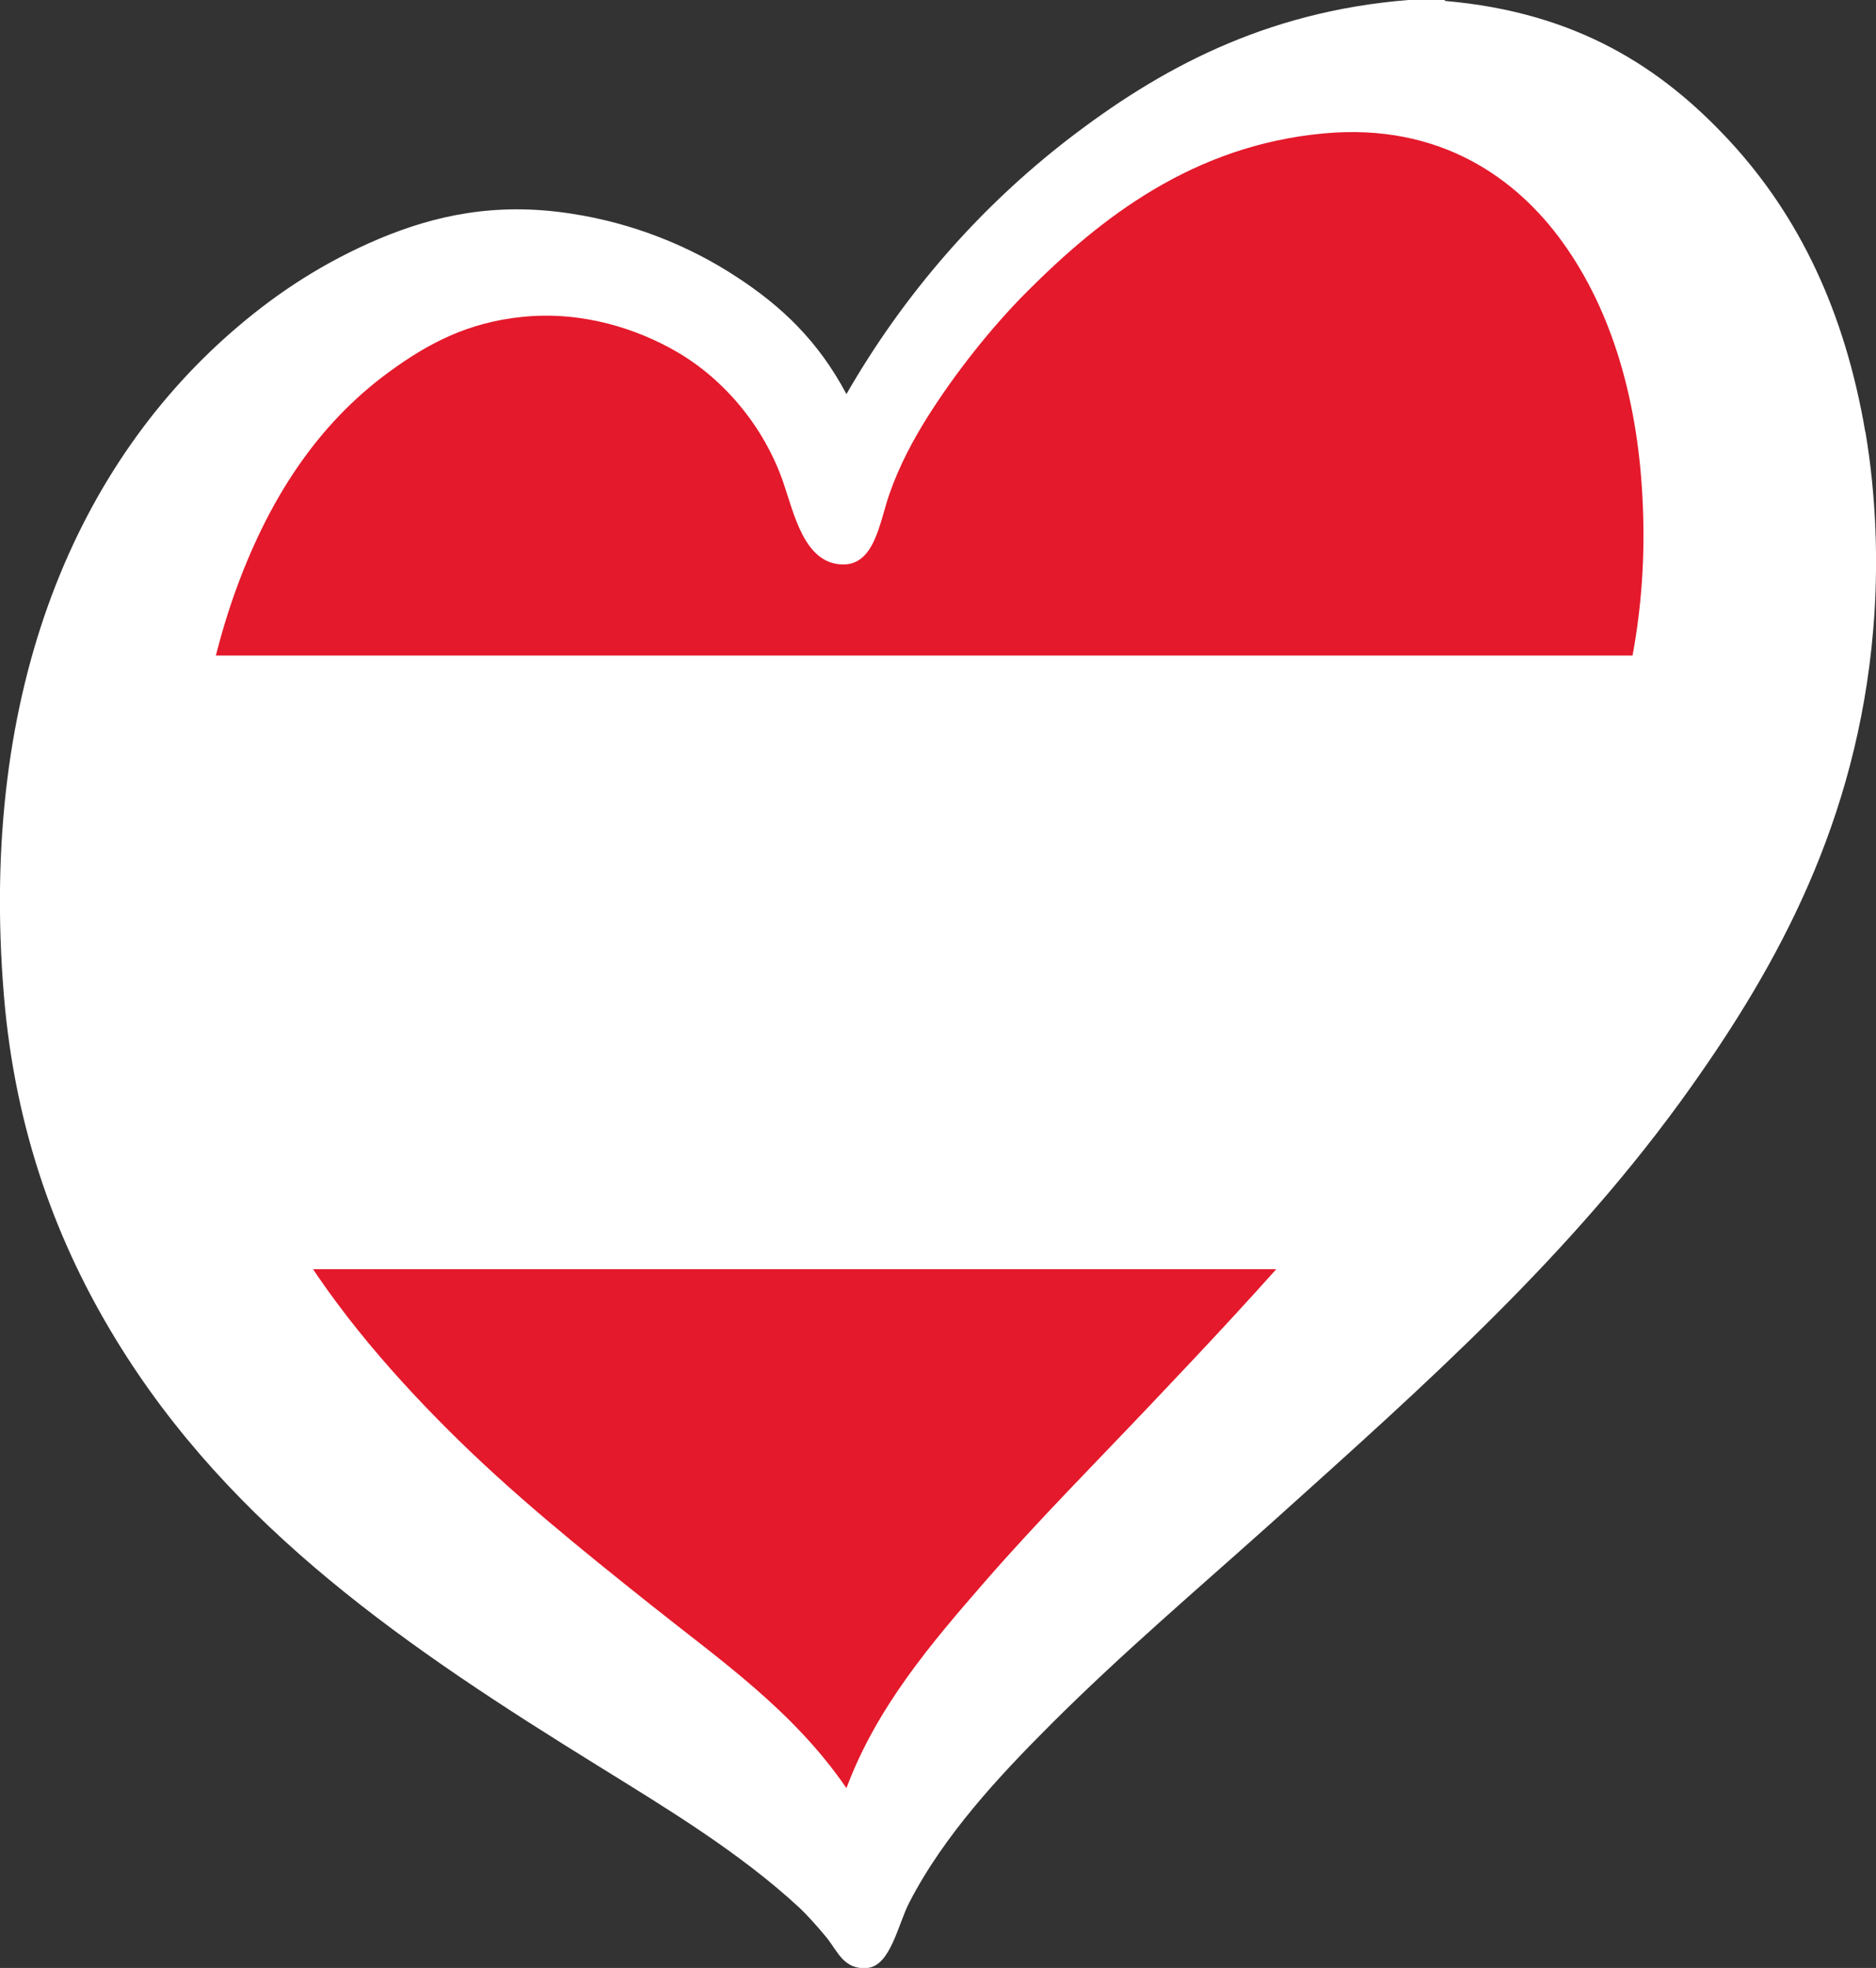
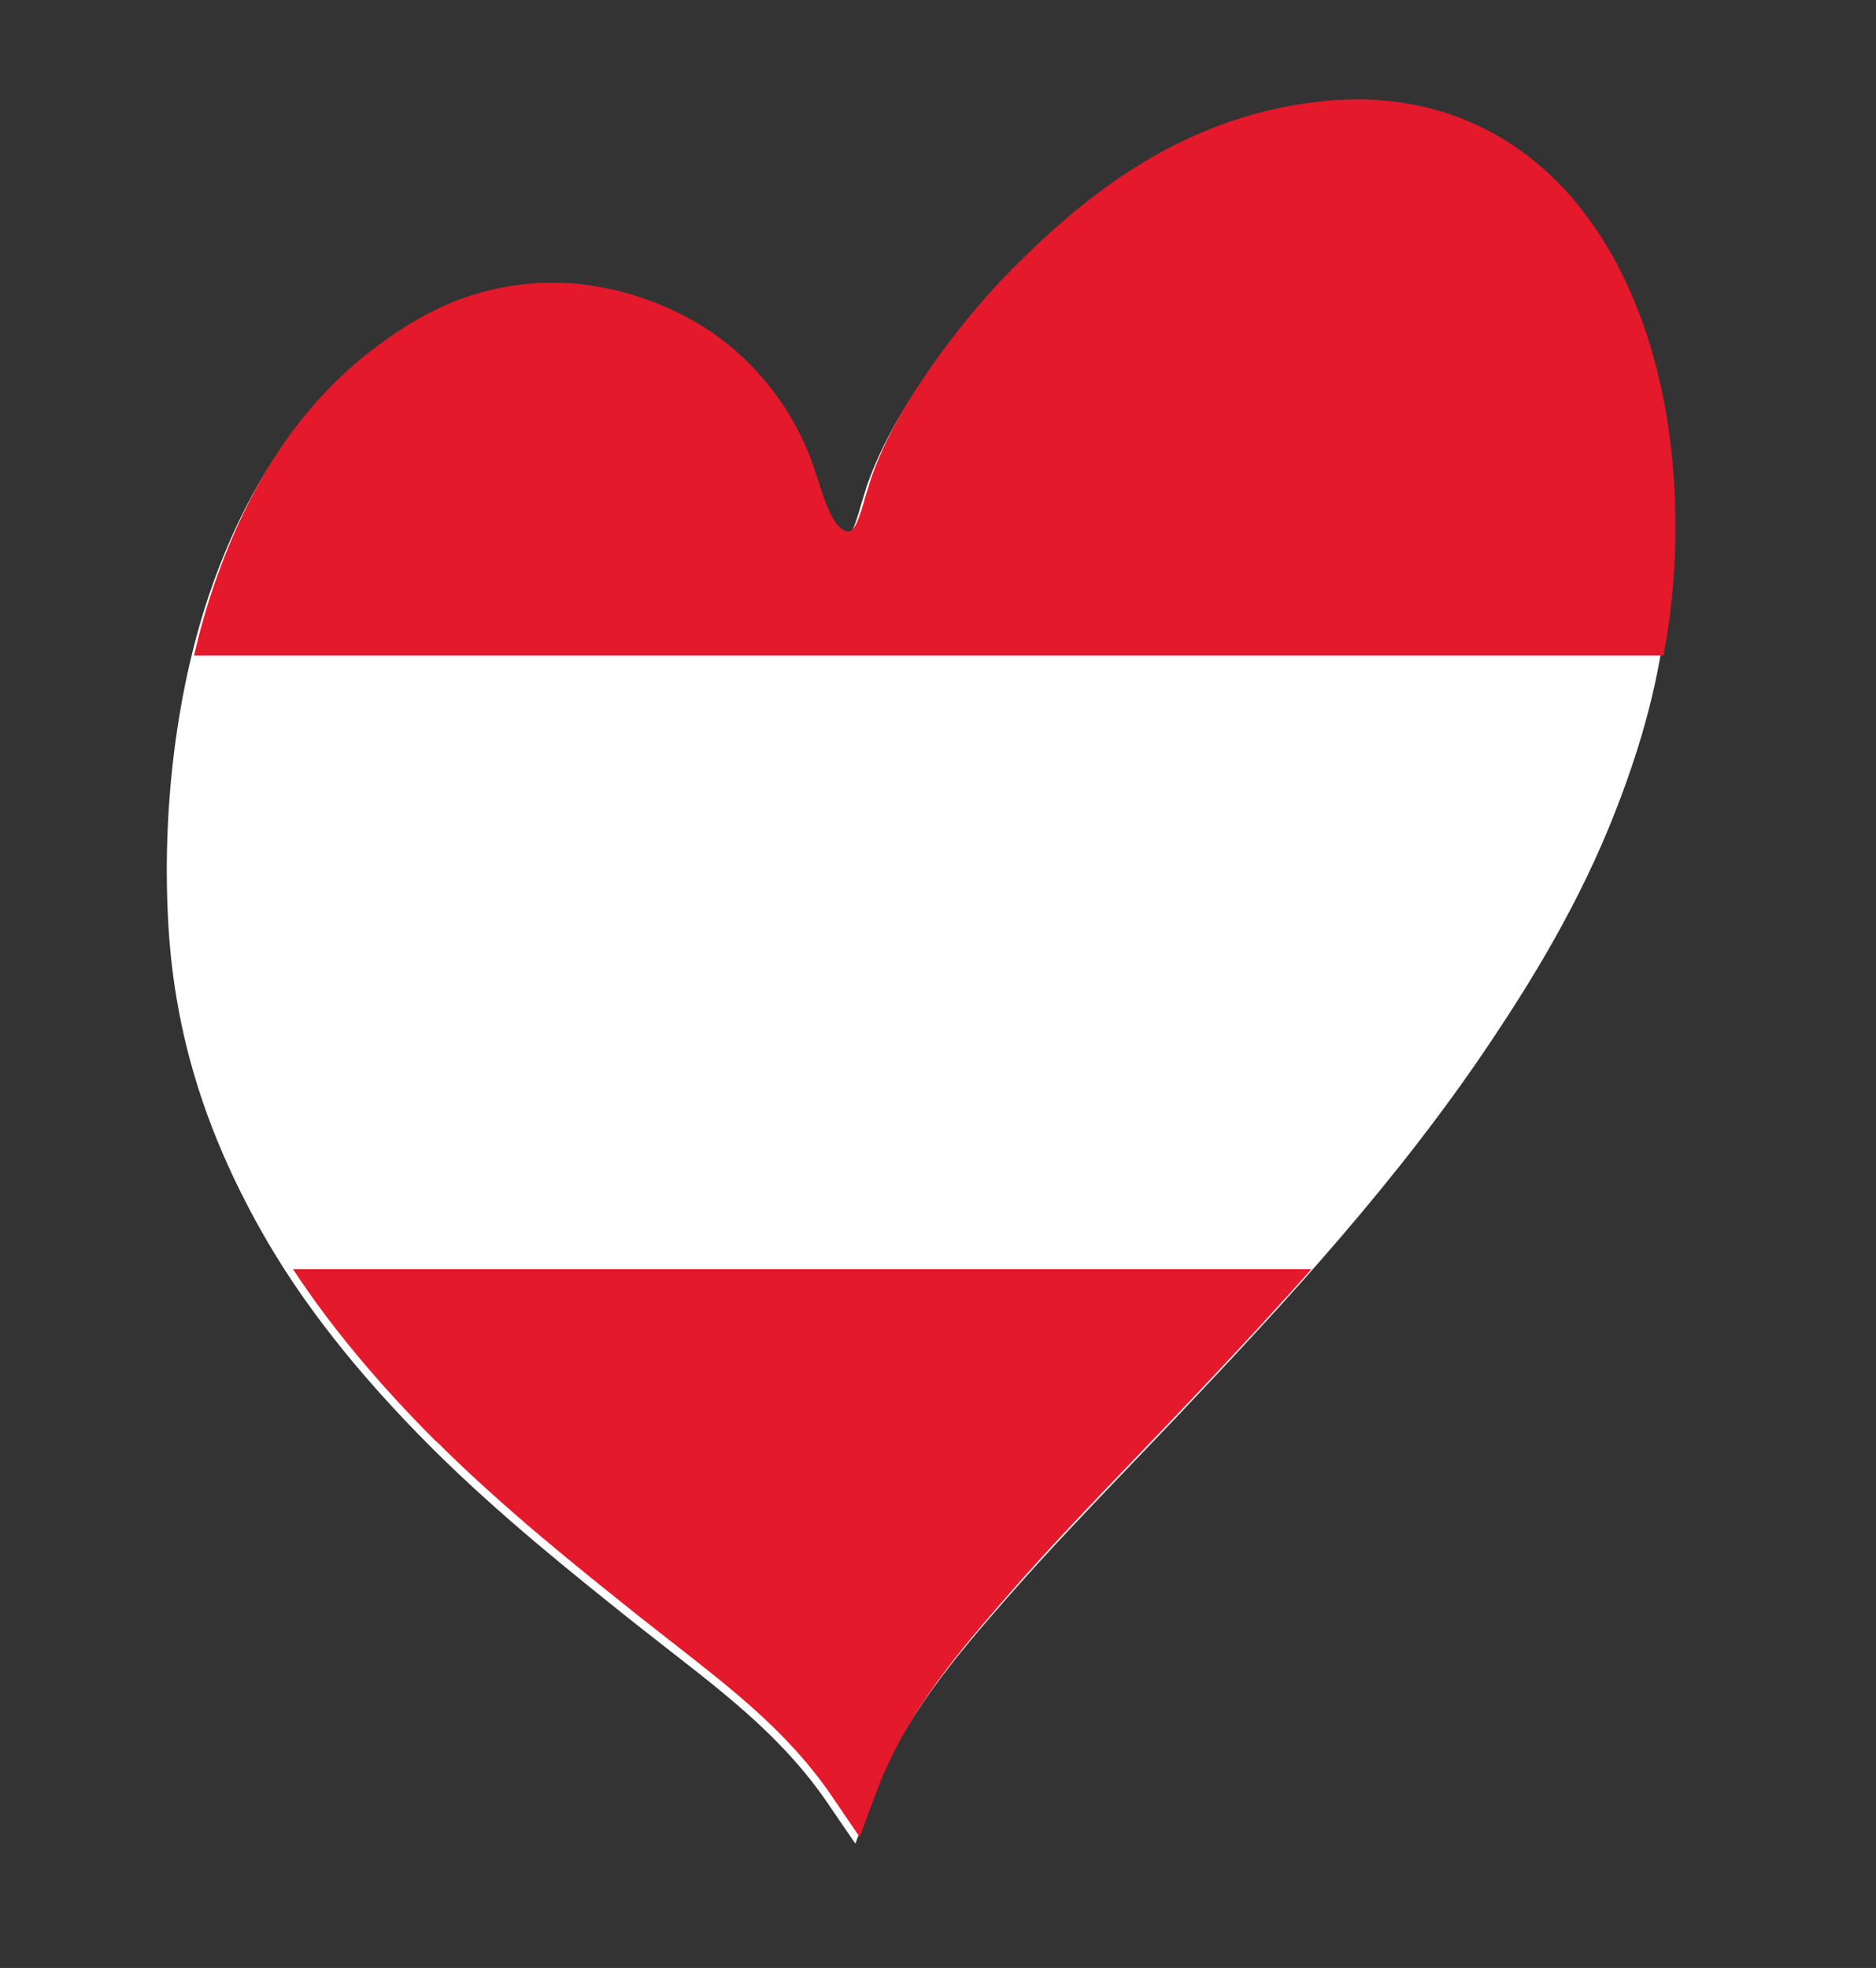
<svg xmlns="http://www.w3.org/2000/svg" width="41" height="43" viewBox="0 0 41 43" fill="none">
  <rect x="0" y="0" width="41" height="43" fill="#333333" stroke="none" />
  <path d="M28.924 2.356C25.786 2.648 23.624 4.44 22.096 5.968C21.293 6.771 20.462 7.813 19.825 8.83C19.436 9.451 19.152 10.03 18.949 10.602L18.823 11.012C18.71 11.413 18.596 11.774 18.458 11.766C18.166 11.749 17.98 11.251 17.789 10.647L17.688 10.335C17.23 9.017 16.293 7.874 15.113 7.192C14.456 6.811 13.102 6.199 11.443 6.357C10 6.495 9.01 7.095 8.228 7.663C6.622 8.834 5.446 10.517 4.635 12.808C3.864 14.981 3.52 17.717 3.686 20.312C3.836 22.611 4.477 24.699 5.701 26.88C6.581 28.445 7.802 30.002 9.436 31.636C10.896 33.091 12.506 34.377 13.925 35.508L14.639 36.067C15.932 37.073 17.153 38.025 18.081 39.388L18.694 40.284L19.075 39.266C19.719 37.543 20.932 36.148 22.002 34.924C22.862 33.943 23.782 32.982 24.671 32.053L25.644 31.036C28.15 28.396 30.571 25.773 32.602 22.729C33.45 21.459 34.52 19.745 35.307 17.721C35.923 16.14 36.617 13.959 36.507 11.093C36.414 8.652 35.773 6.536 34.646 4.971C33.279 3.069 31.24 2.141 28.912 2.356H28.924Z" fill="white" />
  <path d="M9.529 31.486C10.989 32.941 12.599 34.226 14.018 35.358L14.732 35.917C16.025 36.927 17.246 37.875 18.174 39.238L18.787 40.138L19.168 39.12C19.813 37.397 21.025 36.006 22.096 34.778C22.955 33.793 23.876 32.836 24.768 31.907L25.741 30.89C26.735 29.844 27.716 28.798 28.661 27.731H6.403C7.214 28.964 8.24 30.205 9.529 31.494V31.486Z" fill="#E4192B" />
-   <path d="M3.779 20.166C3.929 22.465 4.57 24.553 5.795 26.734C5.981 27.067 6.184 27.395 6.403 27.727H28.661C30.104 26.102 31.471 24.419 32.699 22.578C33.547 21.309 34.617 19.595 35.404 17.571C35.749 16.688 36.118 15.609 36.357 14.332H4.246C3.824 16.152 3.654 18.2 3.779 20.166Z" fill="white" />
  <path d="M36.608 10.938C36.515 8.498 35.874 6.381 34.747 4.816C33.38 2.915 31.341 1.986 29.013 2.201C25.875 2.489 23.717 4.285 22.184 5.814C21.382 6.612 20.55 7.658 19.914 8.676C19.524 9.292 19.241 9.872 19.038 10.448L18.912 10.857C18.799 11.259 18.685 11.62 18.547 11.611C18.255 11.599 18.073 11.097 17.878 10.492L17.777 10.18C17.319 8.863 16.382 7.719 15.202 7.038C14.545 6.657 13.191 6.045 11.532 6.203C10.088 6.341 9.099 6.941 8.316 7.508C6.711 8.68 5.535 10.363 4.724 12.653C4.537 13.18 4.375 13.74 4.241 14.324H36.357C36.543 13.322 36.653 12.191 36.604 10.934L36.608 10.938Z" fill="#E4192B" />
-   <path d="M40.765 9.434C40.315 6.791 39.313 4.719 37.809 3.089C36.316 1.472 34.451 0.268 31.576 0.02V0H30.777C27.614 0.255 25.315 1.528 23.361 3.029C21.41 4.533 19.76 6.418 18.499 8.611C17.887 7.46 17.096 6.698 16.078 6.037C15.089 5.392 13.864 4.877 12.477 4.667C10.827 4.411 9.493 4.711 8.284 5.218C7.096 5.721 6.103 6.369 5.215 7.123C1.727 10.075 -0.474 14.985 0.085 21.747C0.333 24.747 1.269 27.196 2.526 29.256C5.053 33.404 8.929 36.023 13.085 38.593C14.582 39.521 16.163 40.474 17.469 41.682C17.647 41.849 17.87 42.1 18.061 42.331C18.312 42.639 18.438 43.045 18.957 43C19.464 42.951 19.626 42.043 19.873 41.569C20.636 40.089 21.848 38.796 22.963 37.681C24.521 36.124 26.22 34.681 27.825 33.241C31.138 30.261 34.354 27.423 36.957 23.75C38.835 21.103 40.582 17.969 40.939 13.764C41.061 12.333 41.004 10.825 40.769 9.438L40.765 9.434ZM34.739 17.515C34.025 19.351 33.069 20.945 32.091 22.412C30.072 25.437 27.623 28.084 25.19 30.646C23.973 31.932 22.708 33.201 21.528 34.555C20.364 35.893 19.16 37.296 18.499 39.071C17.339 37.377 15.75 36.282 14.229 35.07C12.712 33.862 11.18 32.629 9.789 31.238C8.443 29.892 7.137 28.368 6.147 26.608C5.138 24.816 4.363 22.781 4.201 20.28C4.031 17.632 4.4 15.021 5.117 12.998C5.847 10.938 6.922 9.28 8.511 8.121C9.335 7.521 10.214 7.038 11.447 6.921C12.745 6.795 13.937 7.192 14.784 7.683C15.802 8.271 16.682 9.292 17.112 10.521C17.355 11.222 17.57 12.293 18.389 12.333C19.119 12.37 19.221 11.409 19.44 10.789C19.659 10.16 19.963 9.605 20.259 9.13C20.879 8.145 21.674 7.144 22.453 6.365C24.062 4.756 26.074 3.179 28.932 2.915C31.475 2.68 33.154 3.904 34.155 5.299C35.218 6.775 35.822 8.757 35.907 11.113C36.004 13.651 35.461 15.678 34.743 17.515H34.739Z" fill="white" />
</svg>